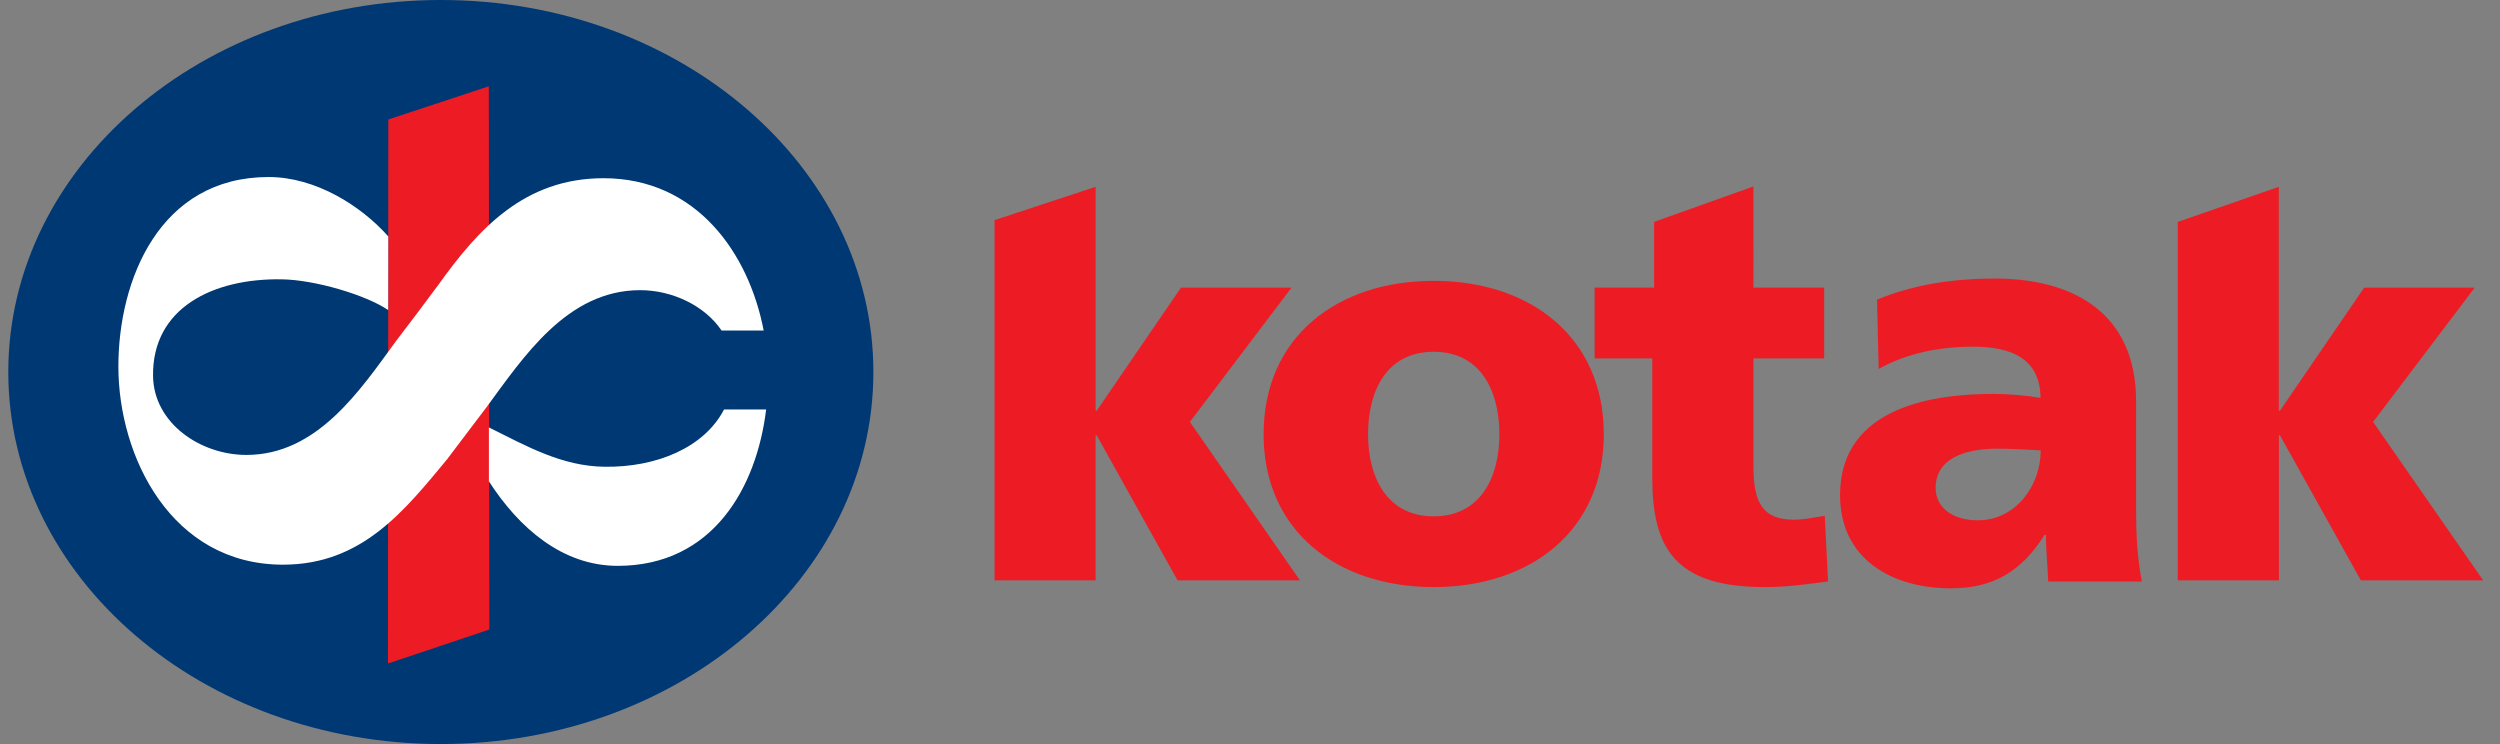
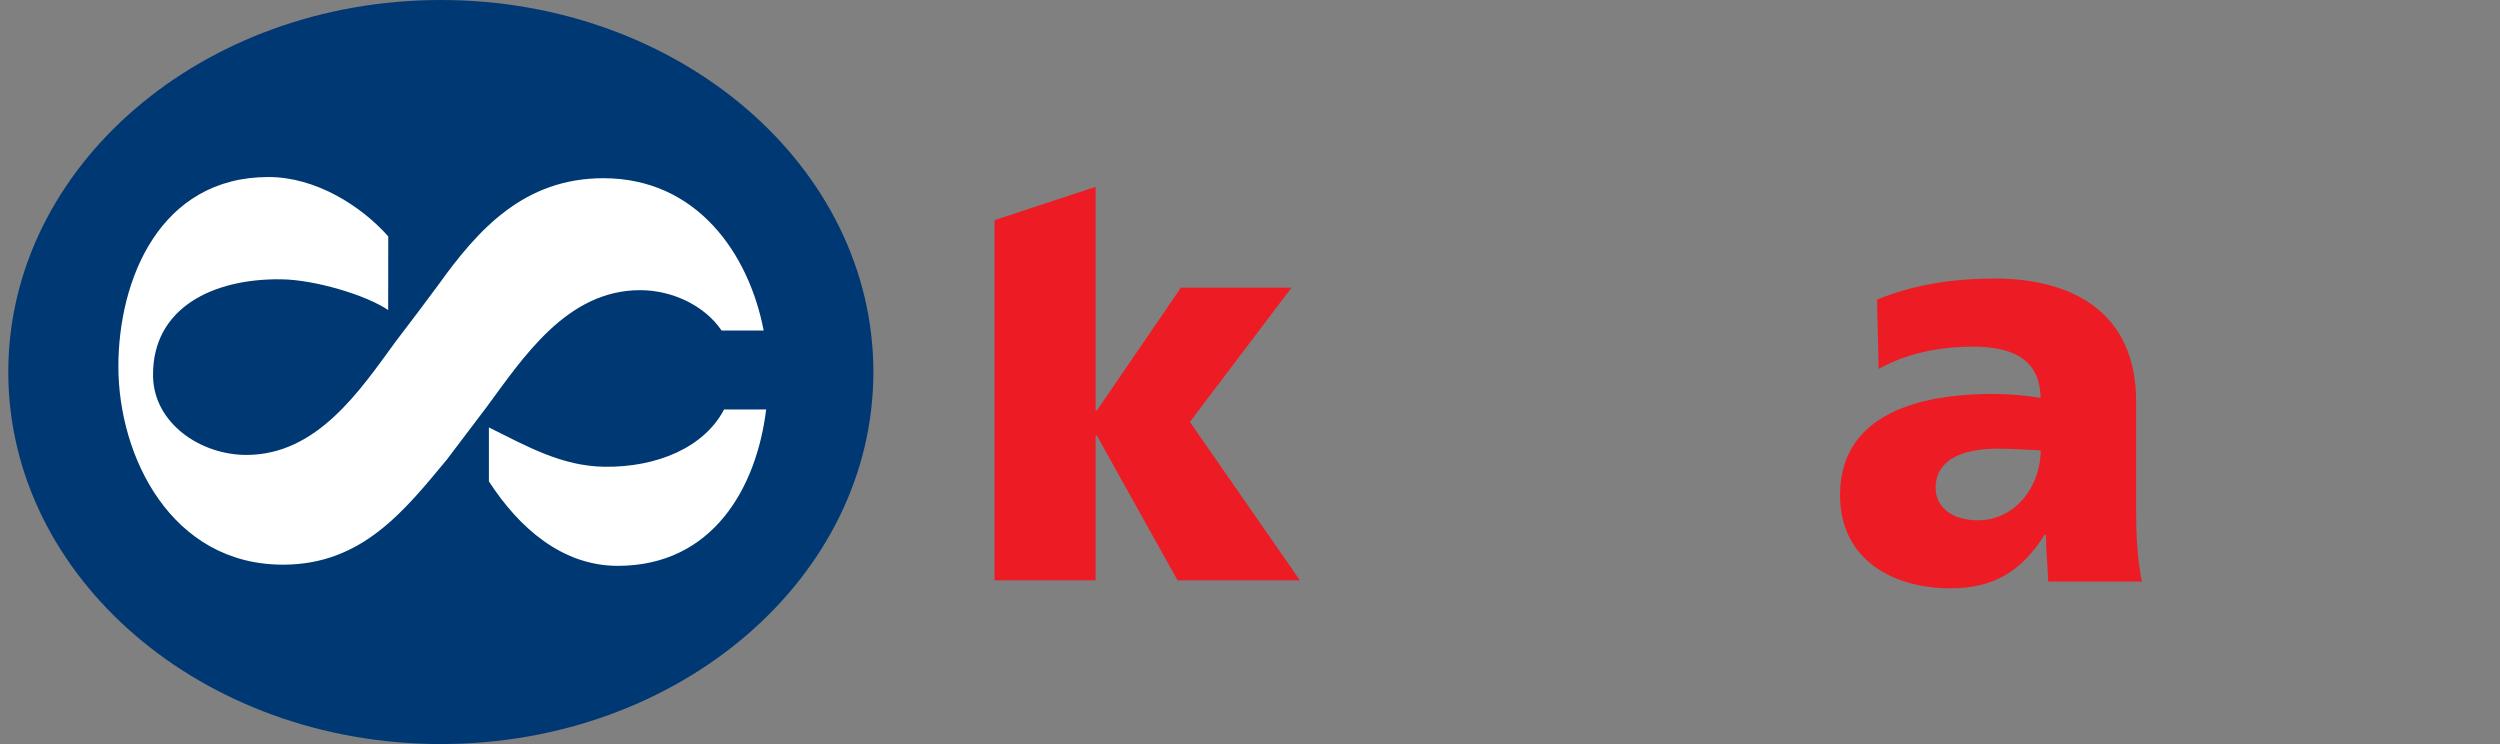
<svg xmlns="http://www.w3.org/2000/svg" width="168" height="50" viewBox="0 0 168 50" fill="none">
  <rect x="0" y="0" width="168" height="50" fill="#808080" stroke="none" />
  <g clip-path="url(#clip0_1045_191)">
    <path fill-rule="evenodd" clip-rule="evenodd" d="M0.557 25C0.557 11.194 13.57 0 29.625 0C45.679 0 58.691 11.194 58.691 25C58.691 38.806 45.678 50 29.625 50C13.571 50 0.557 38.808 0.557 25Z" fill="#003874" />
-     <path fill-rule="evenodd" clip-rule="evenodd" d="M26.095 8.029L32.848 5.798L32.882 42.305L26.071 44.587L26.095 8.029ZM96.344 39.452C102.834 39.452 107.776 35.678 107.776 29.183C107.776 22.652 102.834 18.872 96.344 18.872C89.857 18.872 84.914 22.641 84.914 29.183C84.914 35.679 89.857 39.452 96.344 39.452ZM96.344 34.697C93.213 34.697 91.932 32.091 91.932 29.183C91.932 26.236 93.207 23.639 96.344 23.639C99.48 23.639 100.758 26.241 100.758 29.183C100.758 32.091 99.483 34.697 96.344 34.697ZM107.153 24.086H111.033V32.091C111.033 36.77 112.505 39.452 118.576 39.452C120.274 39.452 121.559 39.23 122.845 39.075L122.623 34.659C121.944 34.772 121.228 34.922 120.55 34.922C118.399 34.922 117.832 33.714 117.832 31.336V24.086H122.585V19.329H117.832L117.83 12.527L111.156 14.911V19.329H107.157V24.086M146.351 39H153.142V29.26H153.217L158.651 39H166.869L159.473 28.354L166.301 19.331H158.871L153.212 27.599H153.137V12.553L146.346 14.913V39.006" fill="#ED1C24" />
    <path fill-rule="evenodd" clip-rule="evenodd" d="M66.832 39H73.625V29.259H73.7L79.133 39H87.356L79.961 28.353L86.789 19.331H79.359L73.701 27.598H73.626V12.553L66.833 14.792V39M143.935 39.091C143.629 37.526 143.547 35.959 143.547 34.391V26.979C143.547 20.903 139.155 18.719 134.077 18.719C131.138 18.719 128.579 19.138 126.136 20.133L126.247 24.793C128.153 23.725 130.369 23.297 132.584 23.297C135.066 23.297 137.088 24.024 137.126 26.736C136.067 26.562 134.994 26.473 133.92 26.47C130.262 26.47 123.651 27.197 123.651 33.272C123.651 37.589 127.164 39.536 131.095 39.536C133.92 39.536 135.829 38.428 137.395 35.946H137.487C137.487 36.977 137.601 38.009 137.639 39.078H143.941L143.935 39.091ZM130.074 32.788C130.074 30.876 131.907 30.151 134.235 30.151C135.266 30.151 136.261 30.227 137.137 30.265C137.137 32.597 135.496 34.964 132.902 34.964C131.297 34.964 130.074 34.162 130.074 32.788Z" fill="#ED1C24" />
    <path fill-rule="evenodd" clip-rule="evenodd" d="M51.485 27.517C50.851 32.739 47.922 38.015 41.525 38.025C37.791 38.031 34.874 35.475 32.854 32.346V28.723C35.382 29.978 37.745 31.325 40.611 31.366C44.142 31.418 47.336 30.061 48.656 27.516H51.485L51.485 27.517ZM30.102 30.796C27.168 34.333 24.332 37.946 19.019 37.946C11.515 37.946 7.955 30.69 7.955 24.624C7.955 18.795 10.737 11.896 18.048 11.896C21.219 11.896 24.272 13.835 26.091 15.886L26.085 20.834C24.565 19.81 21.16 18.806 18.937 18.77C14.301 18.693 10.214 20.702 10.285 25.279C10.333 28.429 13.455 30.571 16.56 30.571C21.317 30.571 24.198 26.226 26.607 22.927C27.572 21.669 28.527 20.401 29.47 19.126C32.145 15.388 35.24 11.976 40.553 11.976C46.812 11.976 50.325 17.021 51.319 22.214H48.492C47.355 20.53 45.169 19.499 43.016 19.499C38.099 19.499 35.161 24.023 32.701 27.354L30.096 30.795" fill="white" />
  </g>
  <defs>
    <clipPath id="clip0_1045_191">
      <rect width="167.052" height="50" fill="white" transform="translate(0.187)" />
    </clipPath>
  </defs>
</svg>